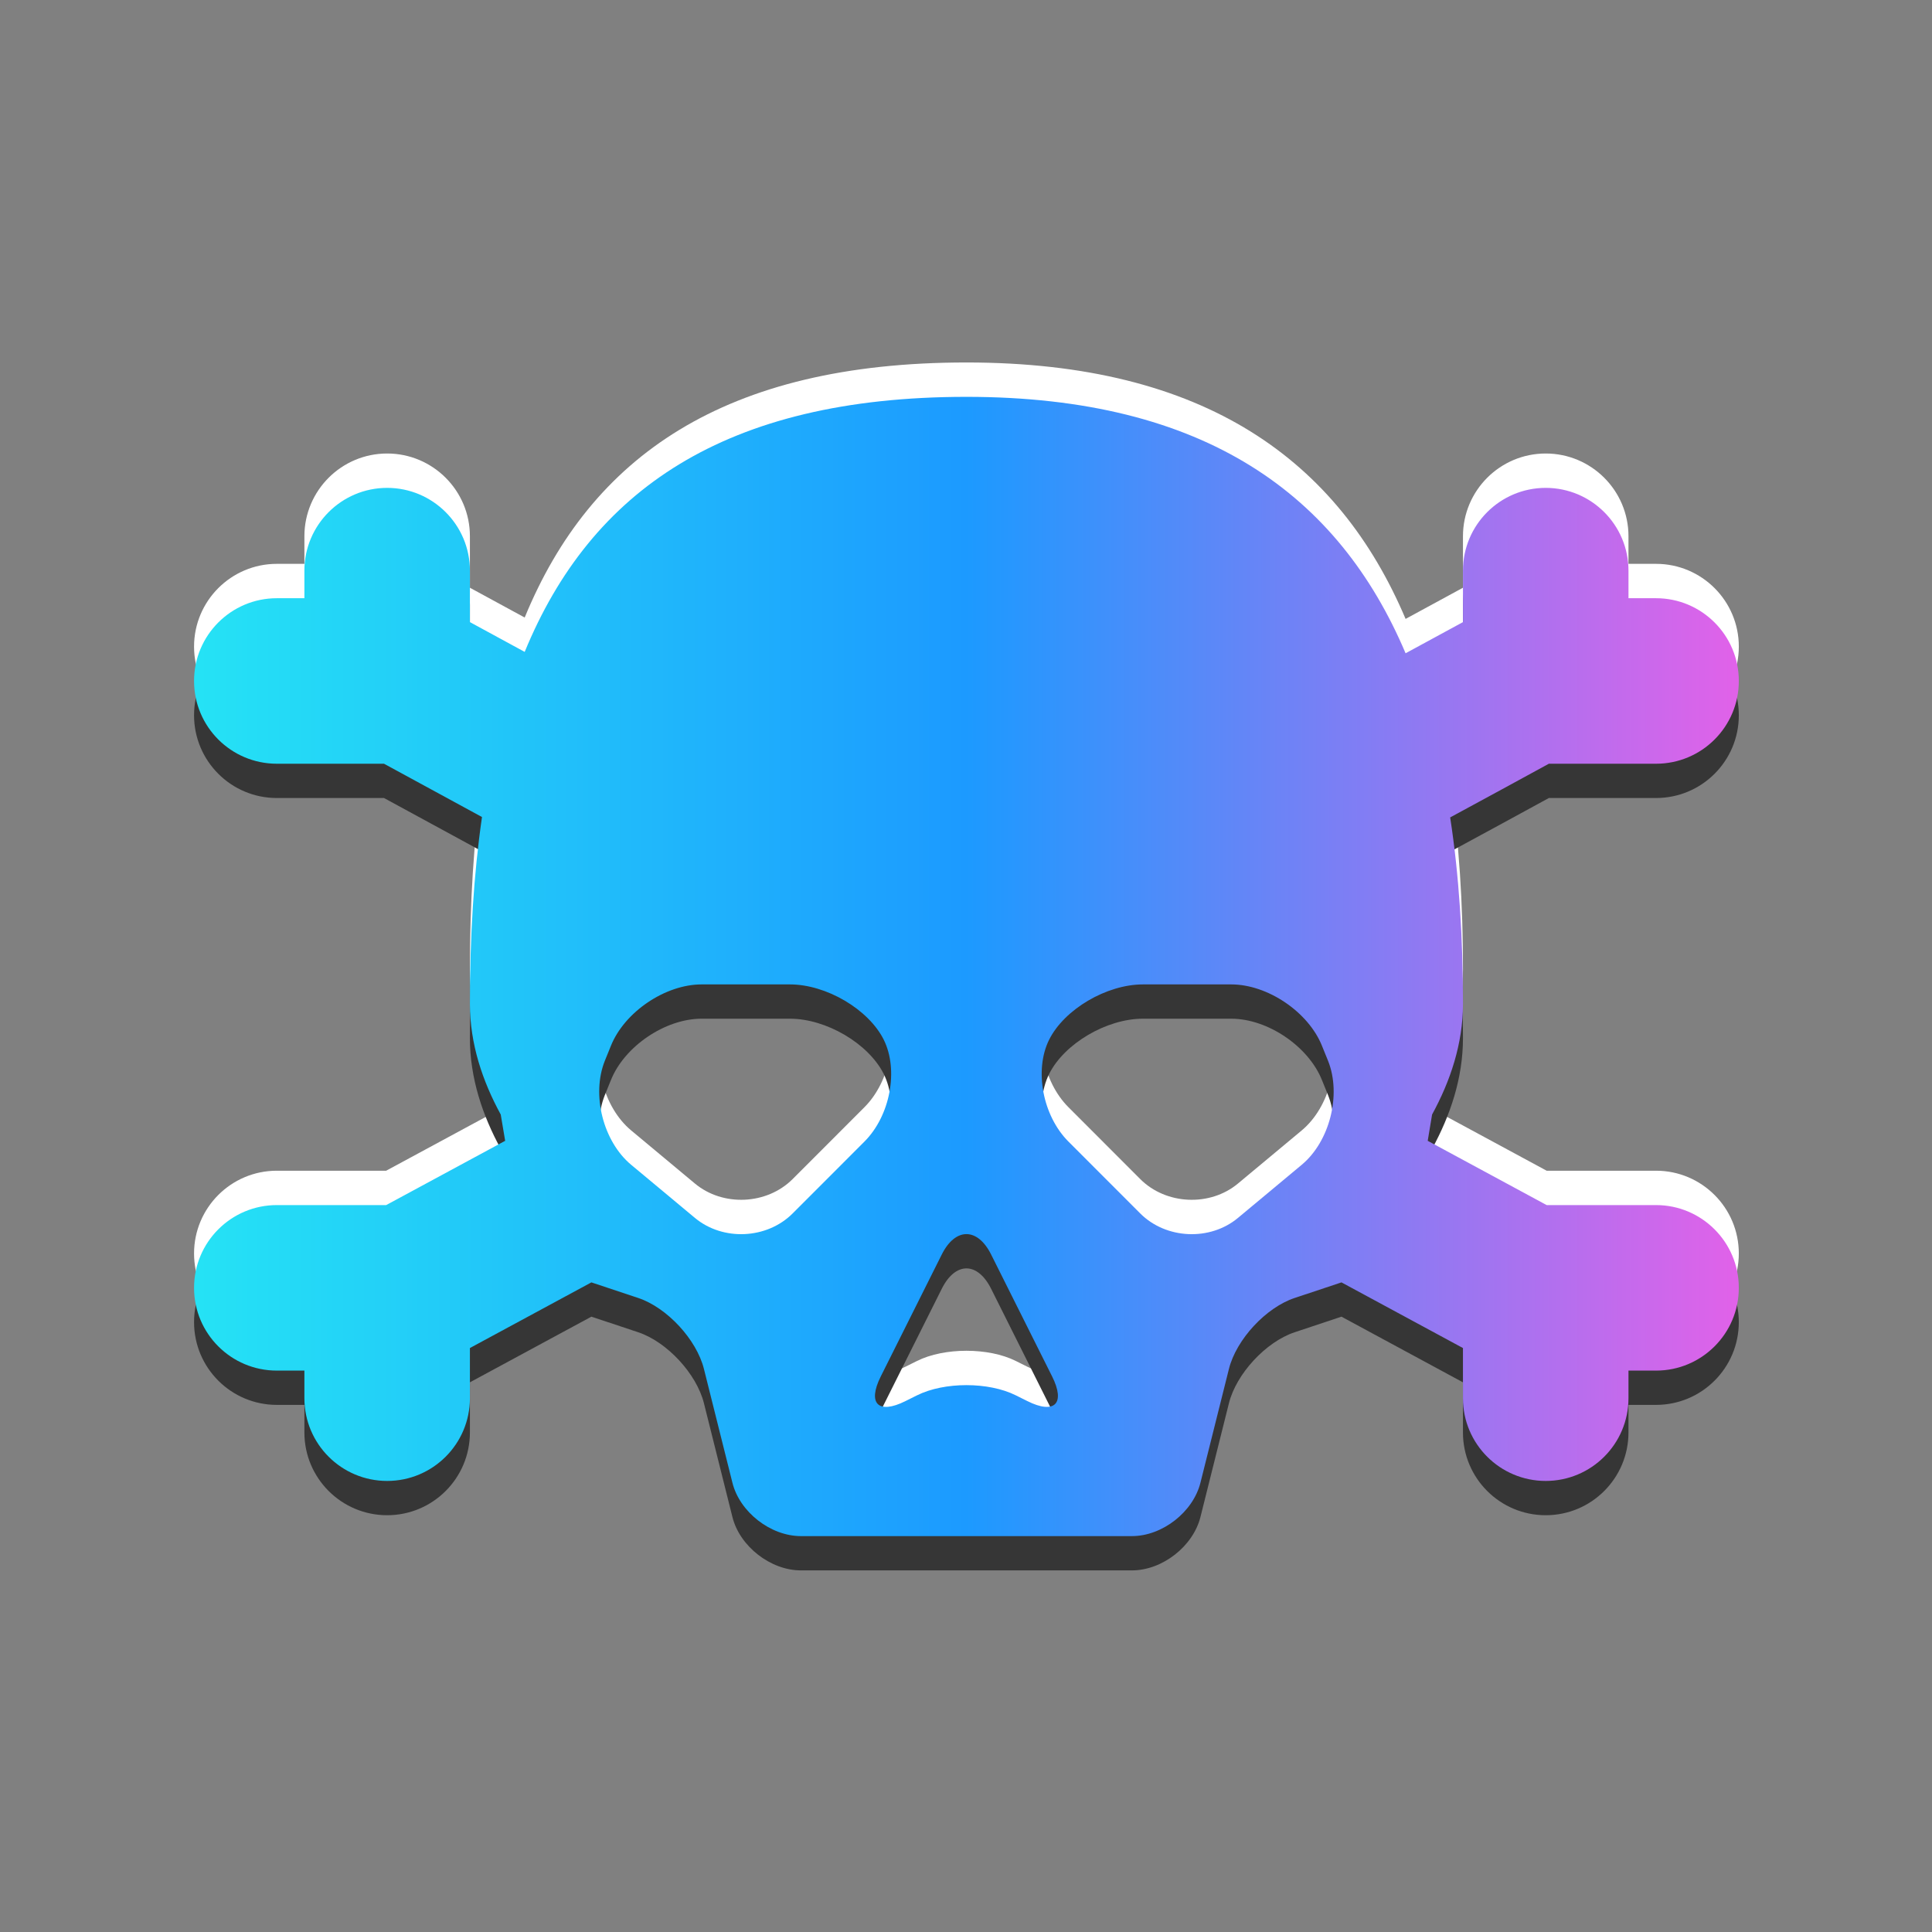
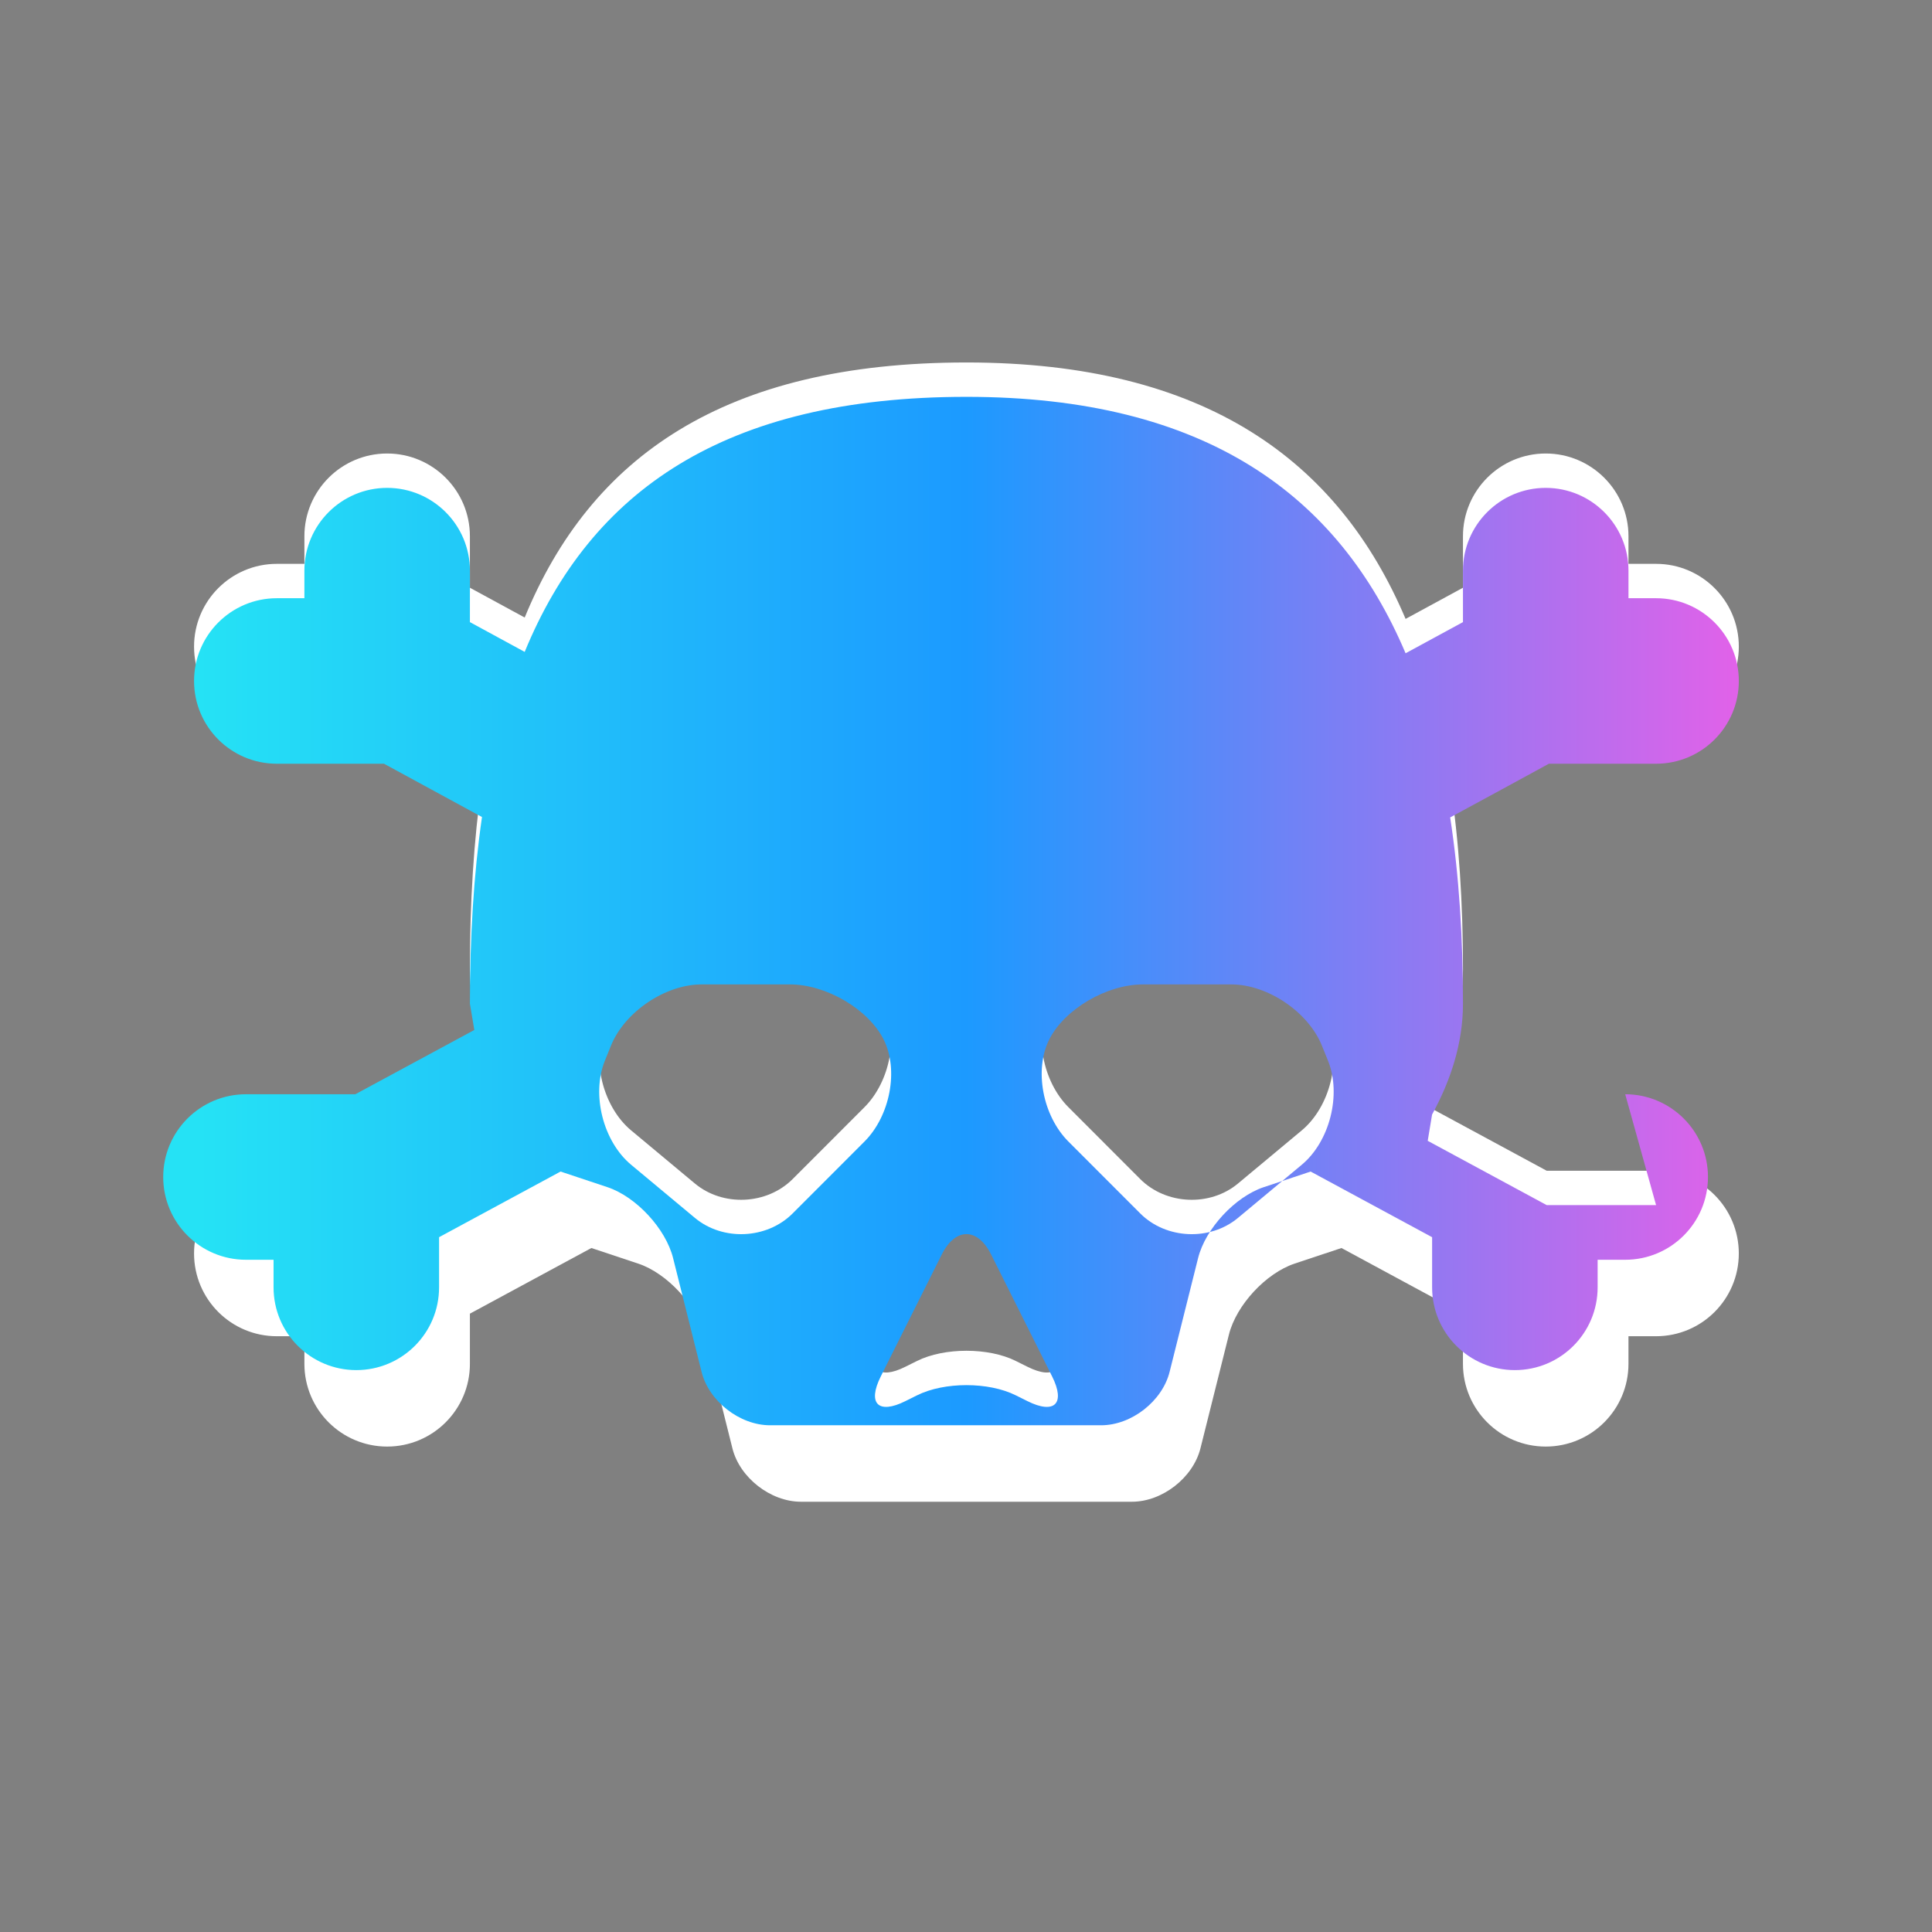
<svg xmlns="http://www.w3.org/2000/svg" xmlns:ns1="http://www.serif.com/" width="2048px" height="2048px" version="1.1" xml:space="preserve" style="fill-rule:evenodd;clip-rule:evenodd;stroke-linejoin:round;stroke-miterlimit:2;">
  <rect width="100%" height="100%" fill="#808080" stroke="none" />
  <g id="Actor" />
  <g id="NKillZoneComponent" transform="matrix(0.935,0,0,0.935,67.024,67.069)">
    <g id="ActorComponent">
      <g id="NKillZoneComponent1" ns1:id="NKillZoneComponent">
        <g id="Highlight" transform="matrix(62.548,0,0,62.548,1404.17,760.234)">
          <path d="M0,7.188l-1.156,0.963c-0.507,0.423 -1.304,0.387 -1.771,-0.08l-1.302,-1.303c-0.467,-0.467 -0.625,-1.299 -0.349,-1.849c0.275,-0.549 1.04,-1 1.7,-1l1.6,0c0.66,0 1.4,0.501 1.645,1.115l0.11,0.271c0.245,0.613 0.03,1.46 -0.477,1.883m-4.973,4.284l-0.211,-0.105c-0.492,-0.246 -1.296,-0.246 -1.789,0l-0.211,0.105c-0.492,0.246 -0.693,0.045 -0.447,-0.447l1.106,-2.211c0.246,-0.492 0.648,-0.492 0.894,0l1.106,2.211c0.246,0.492 0.045,0.693 -0.448,0.447m-4.256,-3.401c-0.467,0.467 -1.264,0.503 -1.771,0.08l-1.156,-0.963c-0.507,-0.423 -0.722,-1.27 -0.477,-1.883l0.11,-0.271c0.245,-0.614 0.985,-1.115 1.645,-1.115l1.6,0c0.66,0 1.424,0.451 1.7,1c0.275,0.55 0.118,1.382 -0.349,1.849l-1.302,1.303Zm15.651,-0.152l-1.983,0c-0.619,-0.334 -1.349,-0.728 -2.156,-1.165l0.079,-0.476c0.329,-0.603 0.56,-1.279 0.56,-2.009c0,-1.191 -0.07,-2.324 -0.232,-3.377c0.662,-0.358 1.262,-0.685 1.789,-0.973l1.943,0c0.828,0 1.5,-0.671 1.5,-1.5c0,-0.828 -0.672,-1.5 -1.5,-1.5l-0.5,0l0,-0.5c0,-0.828 -0.672,-1.5 -1.5,-1.5c-0.828,0 -1.5,0.672 -1.5,1.5l0,0.933c-0.321,0.175 -0.668,0.363 -1.04,0.565c-1.213,-2.863 -3.627,-4.648 -7.96,-4.648c-4.388,0 -6.81,1.71 -8.007,4.623c-0.356,-0.193 -0.685,-0.372 -0.993,-0.54l0,-0.933c0,-0.828 -0.672,-1.5 -1.5,-1.5c-0.828,0 -1.5,0.672 -1.5,1.5l0,0.5l-0.5,0c-0.828,0 -1.5,0.672 -1.5,1.5c0,0.829 0.672,1.5 1.5,1.5l1.943,0c0.526,0.287 1.117,0.609 1.776,0.966c-0.151,1.045 -0.219,2.175 -0.219,3.384c0,0.73 0.23,1.406 0.559,2.009l0.08,0.476c-0.813,0.44 -1.534,0.83 -2.157,1.165l-1.982,0c-0.828,0 -1.5,0.672 -1.5,1.5c0,0.829 0.672,1.5 1.5,1.5l0.5,0l0,0.5c0,0.829 0.672,1.5 1.5,1.5c0.828,0 1.5,-0.671 1.5,-1.5l0,-0.909c0.639,-0.344 1.377,-0.743 2.202,-1.19l0.85,0.283c0.521,0.174 1.057,0.753 1.19,1.286l0.516,2.061c0.132,0.533 0.692,0.969 1.242,0.969l6,0c0.55,0 1.109,-0.436 1.242,-0.969l0.516,-2.061c0.133,-0.533 0.669,-1.112 1.19,-1.286l0.85,-0.283c0.822,0.445 1.566,0.847 2.202,1.19l0,0.909c0,0.829 0.672,1.5 1.5,1.5c0.828,0 1.5,-0.671 1.5,-1.5l0,-0.5l0.5,0c0.828,0 1.5,-0.671 1.5,-1.5c0,-0.828 -0.672,-1.5 -1.5,-1.5" style="fill:#fff;fill-rule:nonzero;" />
        </g>
        <g id="Shadow" transform="matrix(62.548,0,0,62.548,1404.17,838.072)">
-           <path d="M0,7.188l-1.156,0.963c-0.507,0.423 -1.304,0.387 -1.771,-0.08l-1.302,-1.303c-0.467,-0.467 -0.625,-1.299 -0.349,-1.849c0.275,-0.549 1.04,-1 1.7,-1l1.6,0c0.66,0 1.4,0.501 1.645,1.115l0.11,0.271c0.245,0.613 0.03,1.46 -0.477,1.883m-4.973,4.284l-0.211,-0.105c-0.492,-0.246 -1.296,-0.246 -1.789,0l-0.211,0.105c-0.492,0.246 -0.693,0.045 -0.447,-0.447l1.106,-2.211c0.246,-0.492 0.648,-0.492 0.894,0l1.106,2.211c0.246,0.492 0.045,0.693 -0.448,0.447m-4.256,-3.401c-0.467,0.467 -1.264,0.503 -1.771,0.08l-1.156,-0.963c-0.507,-0.423 -0.722,-1.27 -0.477,-1.883l0.11,-0.271c0.245,-0.614 0.985,-1.115 1.645,-1.115l1.6,0c0.66,0 1.424,0.451 1.7,1c0.275,0.55 0.118,1.382 -0.349,1.849l-1.302,1.303Zm15.651,-0.152l-1.983,0c-0.619,-0.334 -1.349,-0.728 -2.156,-1.165l0.079,-0.476c0.329,-0.603 0.56,-1.279 0.56,-2.009c0,-1.191 -0.07,-2.324 -0.232,-3.377c0.662,-0.358 1.262,-0.685 1.789,-0.973l1.943,0c0.828,0 1.5,-0.671 1.5,-1.5c0,-0.828 -0.672,-1.5 -1.5,-1.5l-0.5,0l0,-0.5c0,-0.828 -0.672,-1.5 -1.5,-1.5c-0.828,0 -1.5,0.672 -1.5,1.5l0,0.933c-0.321,0.175 -0.668,0.363 -1.04,0.565c-1.213,-2.863 -3.627,-4.648 -7.96,-4.648c-4.388,0 -6.81,1.71 -8.007,4.623c-0.356,-0.193 -0.685,-0.372 -0.993,-0.54l0,-0.933c0,-0.828 -0.672,-1.5 -1.5,-1.5c-0.828,0 -1.5,0.672 -1.5,1.5l0,0.5l-0.5,0c-0.828,0 -1.5,0.672 -1.5,1.5c0,0.829 0.672,1.5 1.5,1.5l1.943,0c0.526,0.287 1.117,0.609 1.776,0.966c-0.151,1.045 -0.219,2.175 -0.219,3.384c0,0.73 0.23,1.406 0.559,2.009l0.08,0.476c-0.813,0.44 -1.534,0.83 -2.157,1.165l-1.982,0c-0.828,0 -1.5,0.672 -1.5,1.5c0,0.829 0.672,1.5 1.5,1.5l0.5,0l0,0.5c0,0.829 0.672,1.5 1.5,1.5c0.828,0 1.5,-0.671 1.5,-1.5l0,-0.909c0.639,-0.344 1.377,-0.743 2.202,-1.19l0.85,0.283c0.521,0.174 1.057,0.753 1.19,1.286l0.516,2.061c0.132,0.533 0.692,0.969 1.242,0.969l6,0c0.55,0 1.109,-0.436 1.242,-0.969l0.516,-2.061c0.133,-0.533 0.669,-1.112 1.19,-1.286l0.85,-0.283c0.822,0.445 1.566,0.847 2.202,1.19l0,0.909c0,0.829 0.672,1.5 1.5,1.5c0.828,0 1.5,-0.671 1.5,-1.5l0,-0.5l0.5,0c0.828,0 1.5,-0.671 1.5,-1.5c0,-0.828 -0.672,-1.5 -1.5,-1.5" style="fill:#363636;fill-rule:nonzero;" />
-         </g>
+           </g>
        <g id="Icon" transform="matrix(62.548,0,0,62.548,1404.17,799.202)">
-           <path d="M0,7.188l-1.156,0.963c-0.507,0.423 -1.304,0.387 -1.771,-0.08l-1.302,-1.303c-0.467,-0.467 -0.625,-1.299 -0.349,-1.849c0.275,-0.549 1.04,-1 1.7,-1l1.6,0c0.66,0 1.4,0.501 1.645,1.115l0.11,0.271c0.245,0.613 0.03,1.46 -0.477,1.883m-4.973,4.284l-0.211,-0.105c-0.492,-0.246 -1.296,-0.246 -1.789,0l-0.211,0.105c-0.492,0.246 -0.693,0.045 -0.447,-0.447l1.106,-2.211c0.246,-0.492 0.648,-0.492 0.894,0l1.106,2.211c0.246,0.492 0.045,0.693 -0.448,0.447m-4.256,-3.401c-0.467,0.467 -1.264,0.503 -1.771,0.08l-1.156,-0.963c-0.507,-0.423 -0.722,-1.27 -0.477,-1.883l0.11,-0.271c0.245,-0.614 0.985,-1.115 1.645,-1.115l1.6,0c0.66,0 1.424,0.451 1.7,1c0.275,0.55 0.118,1.382 -0.349,1.849l-1.302,1.303Zm15.651,-0.152l-1.983,0c-0.619,-0.334 -1.349,-0.728 -2.156,-1.165l0.079,-0.476c0.329,-0.603 0.56,-1.279 0.56,-2.009c0,-1.191 -0.07,-2.324 -0.232,-3.377c0.662,-0.358 1.262,-0.685 1.789,-0.973l1.943,0c0.828,0 1.5,-0.671 1.5,-1.5c0,-0.828 -0.672,-1.5 -1.5,-1.5l-0.5,0l0,-0.5c0,-0.828 -0.672,-1.5 -1.5,-1.5c-0.828,0 -1.5,0.672 -1.5,1.5l0,0.933c-0.321,0.175 -0.668,0.363 -1.04,0.565c-1.213,-2.863 -3.627,-4.648 -7.96,-4.648c-4.388,0 -6.81,1.71 -8.007,4.623c-0.356,-0.193 -0.685,-0.372 -0.993,-0.54l0,-0.933c0,-0.828 -0.672,-1.5 -1.5,-1.5c-0.828,0 -1.5,0.672 -1.5,1.5l0,0.5l-0.5,0c-0.828,0 -1.5,0.672 -1.5,1.5c0,0.829 0.672,1.5 1.5,1.5l1.943,0c0.526,0.287 1.117,0.609 1.776,0.966c-0.151,1.045 -0.219,2.175 -0.219,3.384c0,0.73 0.23,1.406 0.559,2.009l0.08,0.476c-0.813,0.44 -1.534,0.83 -2.157,1.165l-1.982,0c-0.828,0 -1.5,0.672 -1.5,1.5c0,0.829 0.672,1.5 1.5,1.5l0.5,0l0,0.5c0,0.829 0.672,1.5 1.5,1.5c0.828,0 1.5,-0.671 1.5,-1.5l0,-0.909c0.639,-0.344 1.377,-0.743 2.202,-1.19l0.85,0.283c0.521,0.174 1.057,0.753 1.19,1.286l0.516,2.061c0.132,0.533 0.692,0.969 1.242,0.969l6,0c0.55,0 1.109,-0.436 1.242,-0.969l0.516,-2.061c0.133,-0.533 0.669,-1.112 1.19,-1.286l0.85,-0.283c0.822,0.445 1.566,0.847 2.202,1.19l0,0.909c0,0.829 0.672,1.5 1.5,1.5c0.828,0 1.5,-0.671 1.5,-1.5l0,-0.5l0.5,0c0.828,0 1.5,-0.671 1.5,-1.5c0,-0.828 -0.672,-1.5 -1.5,-1.5" style="fill:url(#_Linear1);fill-rule:nonzero;" />
+           <path d="M0,7.188l-1.156,0.963c-0.507,0.423 -1.304,0.387 -1.771,-0.08l-1.302,-1.303c-0.467,-0.467 -0.625,-1.299 -0.349,-1.849c0.275,-0.549 1.04,-1 1.7,-1l1.6,0c0.66,0 1.4,0.501 1.645,1.115l0.11,0.271c0.245,0.613 0.03,1.46 -0.477,1.883m-4.973,4.284l-0.211,-0.105c-0.492,-0.246 -1.296,-0.246 -1.789,0l-0.211,0.105c-0.492,0.246 -0.693,0.045 -0.447,-0.447l1.106,-2.211c0.246,-0.492 0.648,-0.492 0.894,0l1.106,2.211c0.246,0.492 0.045,0.693 -0.448,0.447m-4.256,-3.401c-0.467,0.467 -1.264,0.503 -1.771,0.08l-1.156,-0.963c-0.507,-0.423 -0.722,-1.27 -0.477,-1.883l0.11,-0.271c0.245,-0.614 0.985,-1.115 1.645,-1.115l1.6,0c0.66,0 1.424,0.451 1.7,1c0.275,0.55 0.118,1.382 -0.349,1.849l-1.302,1.303Zm15.651,-0.152l-1.983,0c-0.619,-0.334 -1.349,-0.728 -2.156,-1.165l0.079,-0.476c0.329,-0.603 0.56,-1.279 0.56,-2.009c0,-1.191 -0.07,-2.324 -0.232,-3.377c0.662,-0.358 1.262,-0.685 1.789,-0.973l1.943,0c0.828,0 1.5,-0.671 1.5,-1.5c0,-0.828 -0.672,-1.5 -1.5,-1.5l-0.5,0l0,-0.5c0,-0.828 -0.672,-1.5 -1.5,-1.5c-0.828,0 -1.5,0.672 -1.5,1.5l0,0.933c-0.321,0.175 -0.668,0.363 -1.04,0.565c-1.213,-2.863 -3.627,-4.648 -7.96,-4.648c-4.388,0 -6.81,1.71 -8.007,4.623c-0.356,-0.193 -0.685,-0.372 -0.993,-0.54l0,-0.933c0,-0.828 -0.672,-1.5 -1.5,-1.5c-0.828,0 -1.5,0.672 -1.5,1.5l0,0.5l-0.5,0c-0.828,0 -1.5,0.672 -1.5,1.5c0,0.829 0.672,1.5 1.5,1.5l1.943,0c0.526,0.287 1.117,0.609 1.776,0.966c-0.151,1.045 -0.219,2.175 -0.219,3.384l0.08,0.476c-0.813,0.44 -1.534,0.83 -2.157,1.165l-1.982,0c-0.828,0 -1.5,0.672 -1.5,1.5c0,0.829 0.672,1.5 1.5,1.5l0.5,0l0,0.5c0,0.829 0.672,1.5 1.5,1.5c0.828,0 1.5,-0.671 1.5,-1.5l0,-0.909c0.639,-0.344 1.377,-0.743 2.202,-1.19l0.85,0.283c0.521,0.174 1.057,0.753 1.19,1.286l0.516,2.061c0.132,0.533 0.692,0.969 1.242,0.969l6,0c0.55,0 1.109,-0.436 1.242,-0.969l0.516,-2.061c0.133,-0.533 0.669,-1.112 1.19,-1.286l0.85,-0.283c0.822,0.445 1.566,0.847 2.202,1.19l0,0.909c0,0.829 0.672,1.5 1.5,1.5c0.828,0 1.5,-0.671 1.5,-1.5l0,-0.5l0.5,0c0.828,0 1.5,-0.671 1.5,-1.5c0,-0.828 -0.672,-1.5 -1.5,-1.5" style="fill:url(#_Linear1);fill-rule:nonzero;" />
        </g>
      </g>
    </g>
  </g>
  <defs>
    <linearGradient id="_Linear1" x1="0" y1="0" x2="1" y2="0" gradientUnits="userSpaceOnUse" gradientTransform="matrix(28,0,0,20.65,-20.078,3.594)">
      <stop offset="0" style="stop-color:#25e2f5;stop-opacity:1" />
      <stop offset="0.5" style="stop-color:#1c9aff;stop-opacity:1" />
      <stop offset="1" style="stop-color:#e062e9;stop-opacity:1" />
    </linearGradient>
  </defs>
</svg>